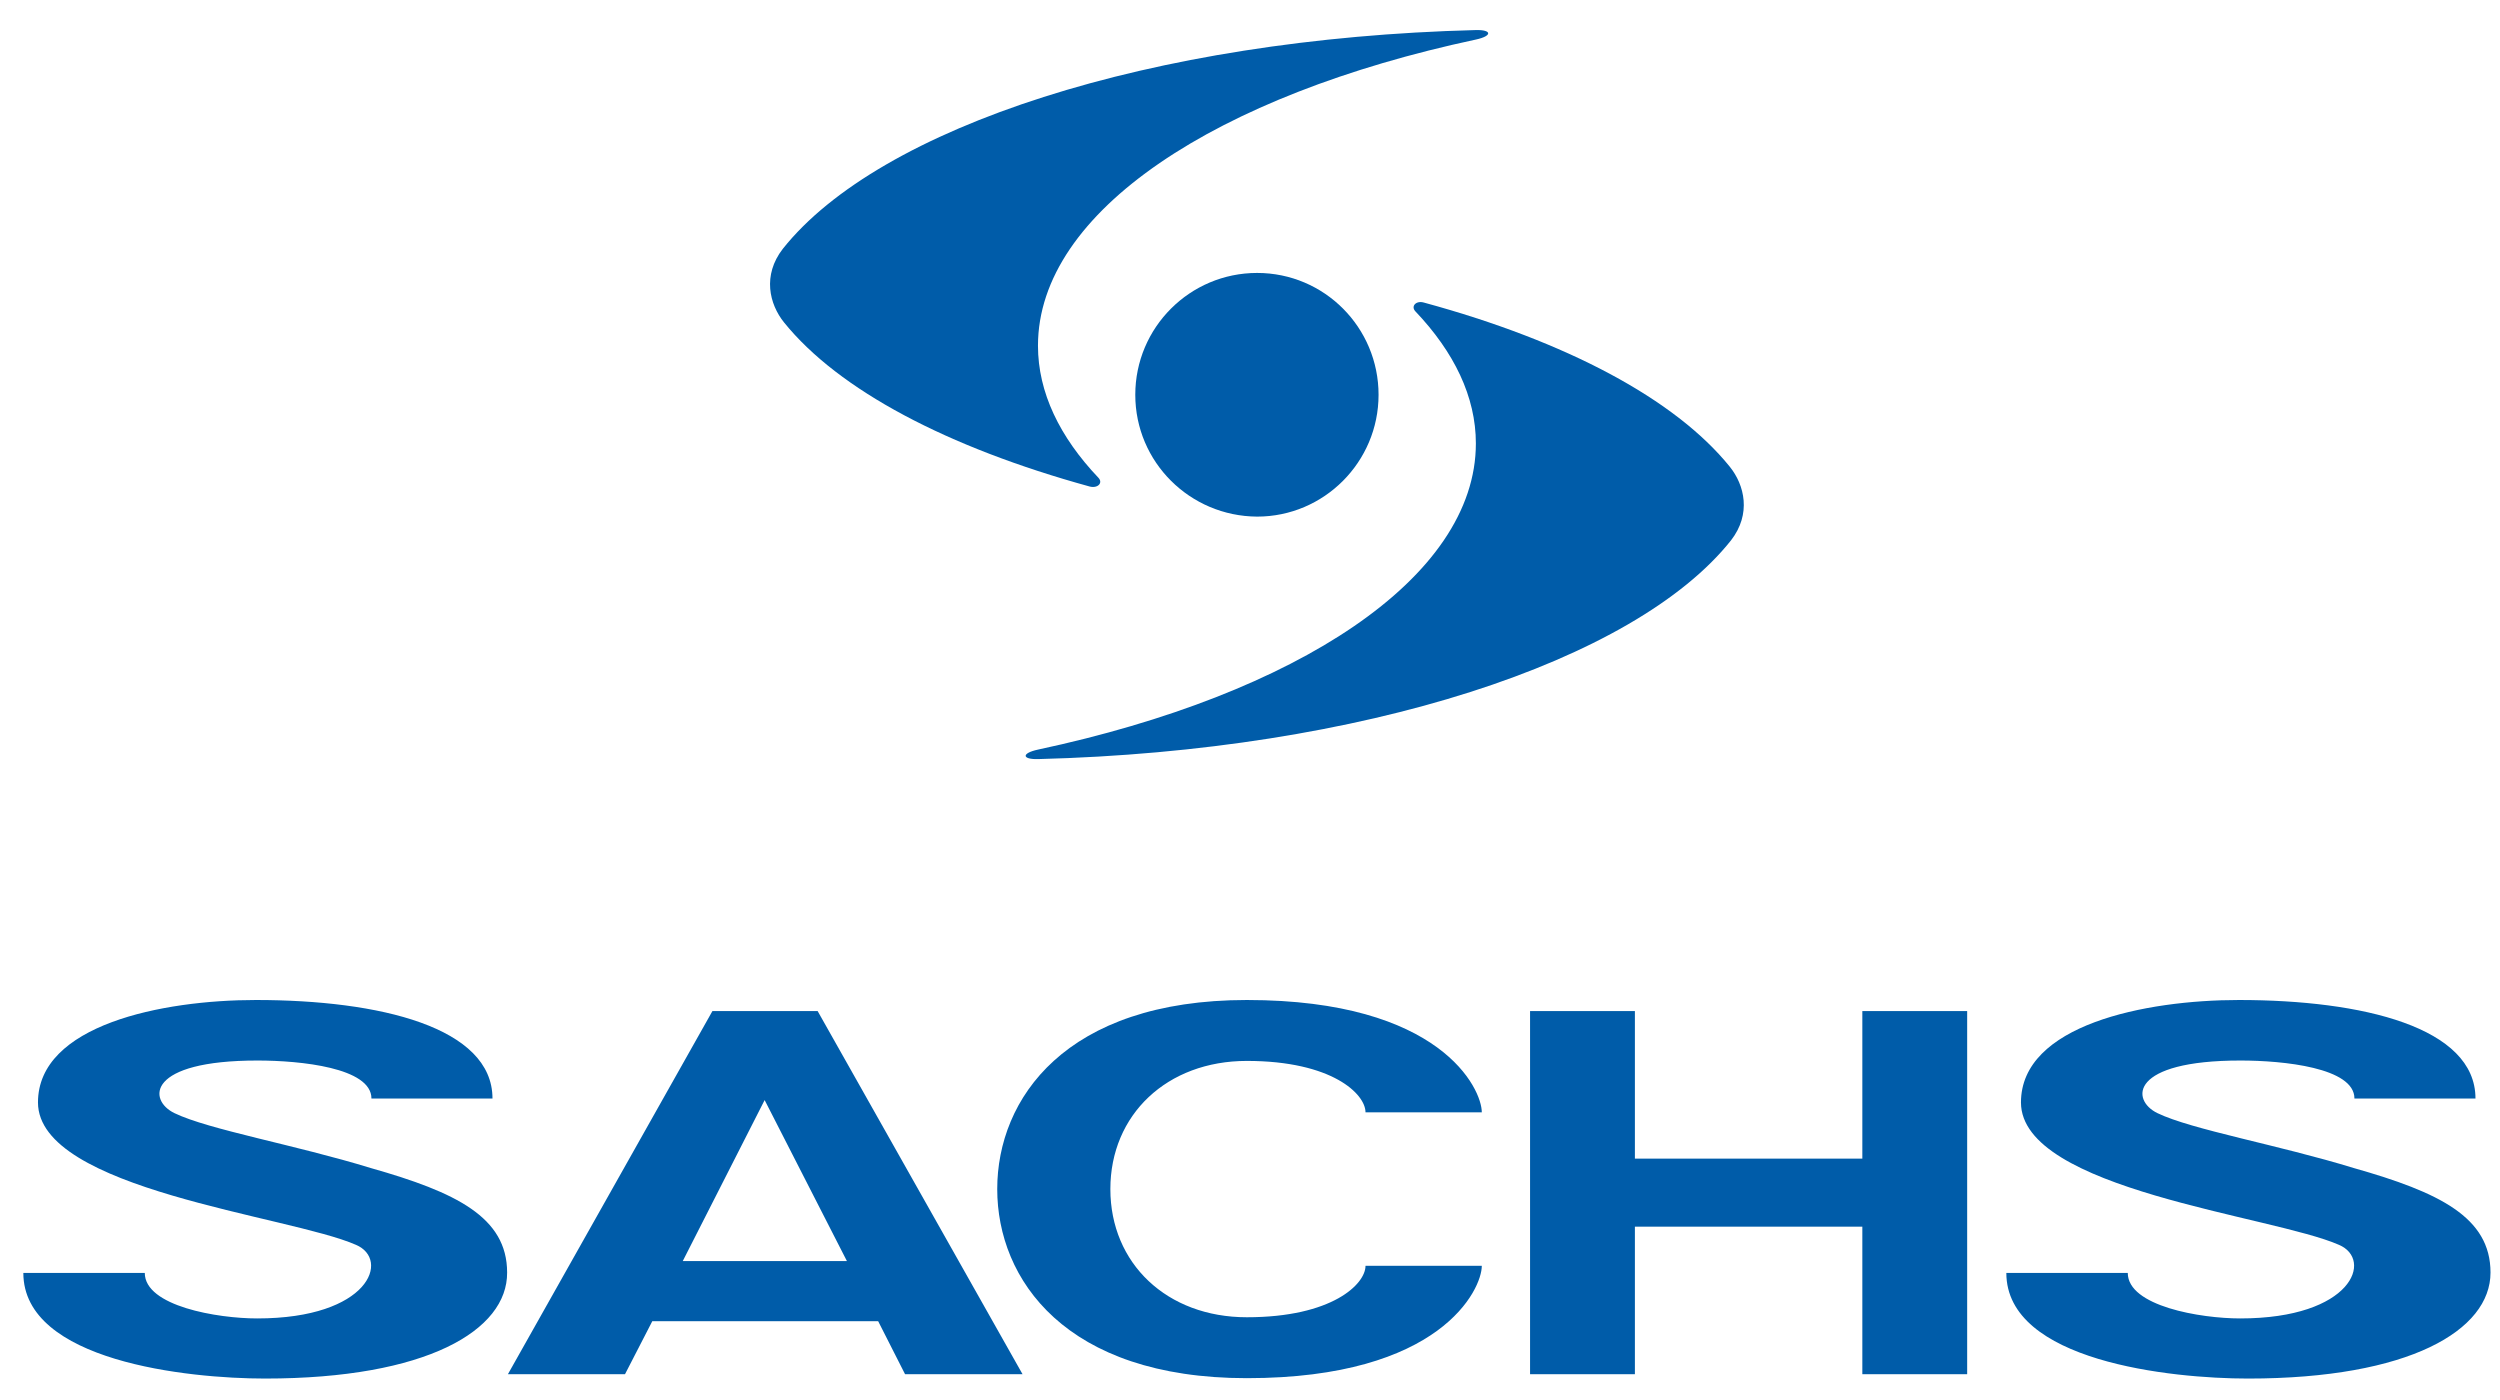
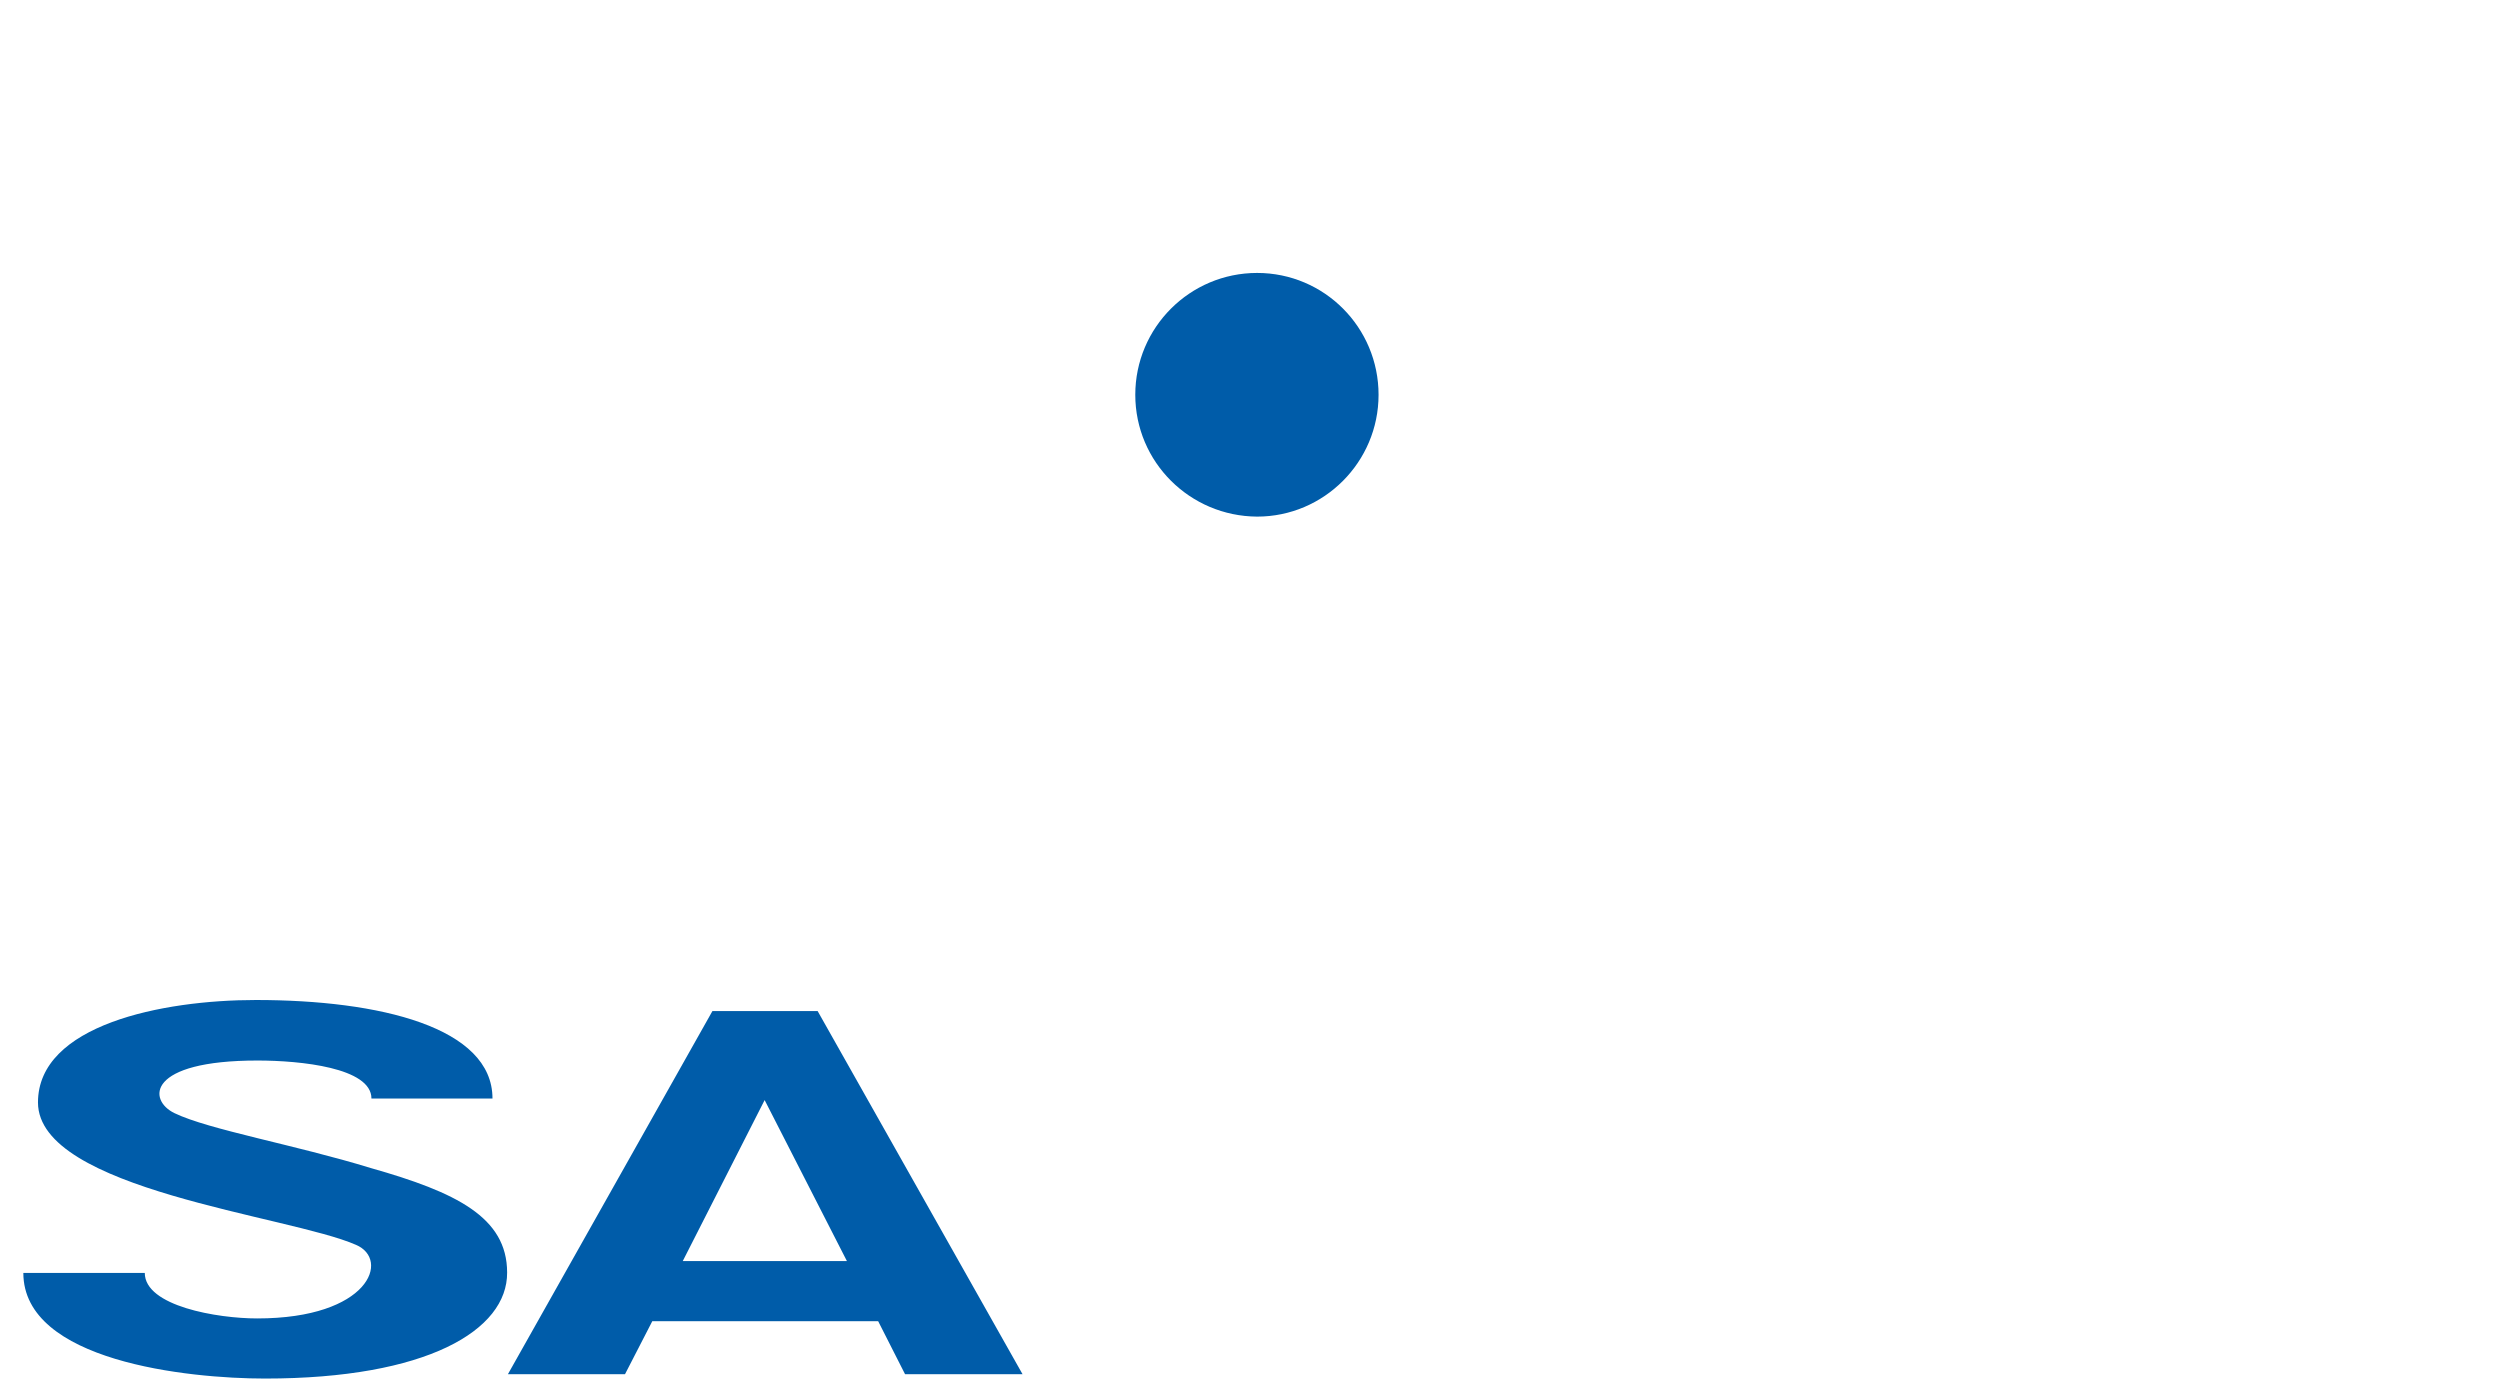
<svg xmlns="http://www.w3.org/2000/svg" xml:space="preserve" style="enable-background:new 0 0 632 354;" viewBox="0 0 632 354" y="0px" x="0px" id="layer" version="1.1">
  <style type="text/css">
	.st0{fill:#005CA9;}
</style>
  <g>
-     <path d="M315.2,268.2c21.6,0,30,8.4,30,13h29.4c0-5.9-10.3-28.4-59.4-28.4c-45.9,0-63.1,25-63.1,47.8   s17.2,47.8,63.1,47.8c49.1,0,59.4-22.5,59.4-28.4h-29.4c0,4.6-8.4,13-30,13c-20.2,0-34.5-13.6-34.5-32.4S295,268.2,315.2,268.2z" class="st0" />
-     <polygon points="470.8,292.9 413.3,292.9 413.3,255.6 386.8,255.6 386.8,347.4 413.3,347.4 413.3,310.1 470.8,310.1    470.8,347.4 497.3,347.4 497.3,255.6 470.8,255.6" class="st0" />
    <path d="M93.8,295.3c-19.2-5.9-41-9.7-49.7-13.9c-6.8-3.3-7-13.3,21-13.3c10.8,0,28.8,1.8,28.8,9.6h30.6   c0-18-28.5-24.9-59.8-24.9c-23.7,0-55.1,6.3-55.1,25.9c0,22.1,63.6,28.6,80.4,36c8.7,3.7,3.4,18.6-25,18.6   c-10,0-28.4-3.1-28.4-11.5H5.9c0,22.3,41.5,26.7,61.1,26.7c40.9,0,61.3-12.2,61.2-26.8C128.2,307.7,115.3,301.4,93.8,295.3z" class="st0" />
-     <path d="M595.1,295.3c-19.2-5.9-41-9.7-49.7-13.9c-6.8-3.3-7-13.3,21-13.3c10.8,0,28.8,1.8,28.8,9.6h30.6   c0-18-28.5-24.9-59.8-24.9c-23.7,0-55.1,6.3-55.1,25.9c0,22.1,63.6,28.6,80.4,36c8.7,3.7,3.4,18.6-25,18.6   c-10,0-28.4-3.1-28.4-11.5h-30.7c0,22.3,41.5,26.7,61.1,26.7c40.8,0,61.3-12.2,61.3-26.8C629.6,307.7,616.6,301.4,595.1,295.3z" class="st0" />
    <path d="M204.9,255.6h-23h-1.8l-51.7,91.8H158l6.9-13.4H222l6.8,13.4h29.7l-51.8-91.8H204.9z M172.6,318.8l20.7-40.7   l20.8,40.7H172.6z" class="st0" />
    <path d="M348.5,99.8c0-17-13.7-30.8-30.7-30.8S287,82.8,287,99.8s13.8,30.7,30.8,30.8   C334.7,130.6,348.5,116.8,348.5,99.8z" class="st0" />
-     <path d="M357.8,78.7c9.8,10.3,15.3,21.6,15.3,33.4c0,34-45.2,63.4-110.7,77.4c-4.2,0.9-4.1,2.5,0,2.4   c82.2-2.1,150.9-24.7,175.2-55.3c5.2-6.7,3.4-14-0.3-18.6C423.5,100.9,396,86.3,360,76.5C358,75.9,356.6,77.4,357.8,78.7z" class="st0" />
-     <path d="M275.5,123c2,0.5,3.4-0.9,2.2-2.2c-9.8-10.3-15.3-21.6-15.3-33.4c0-34,45.2-63.4,110.7-77.4   c4.2-0.9,4.1-2.5,0-2.4c-82.2,2.1-150.8,24.6-175.2,55.3c-5.2,6.7-3.4,14,0.3,18.6C212,98.6,239.5,113.1,275.5,123z" class="st0" />
  </g>
</svg>